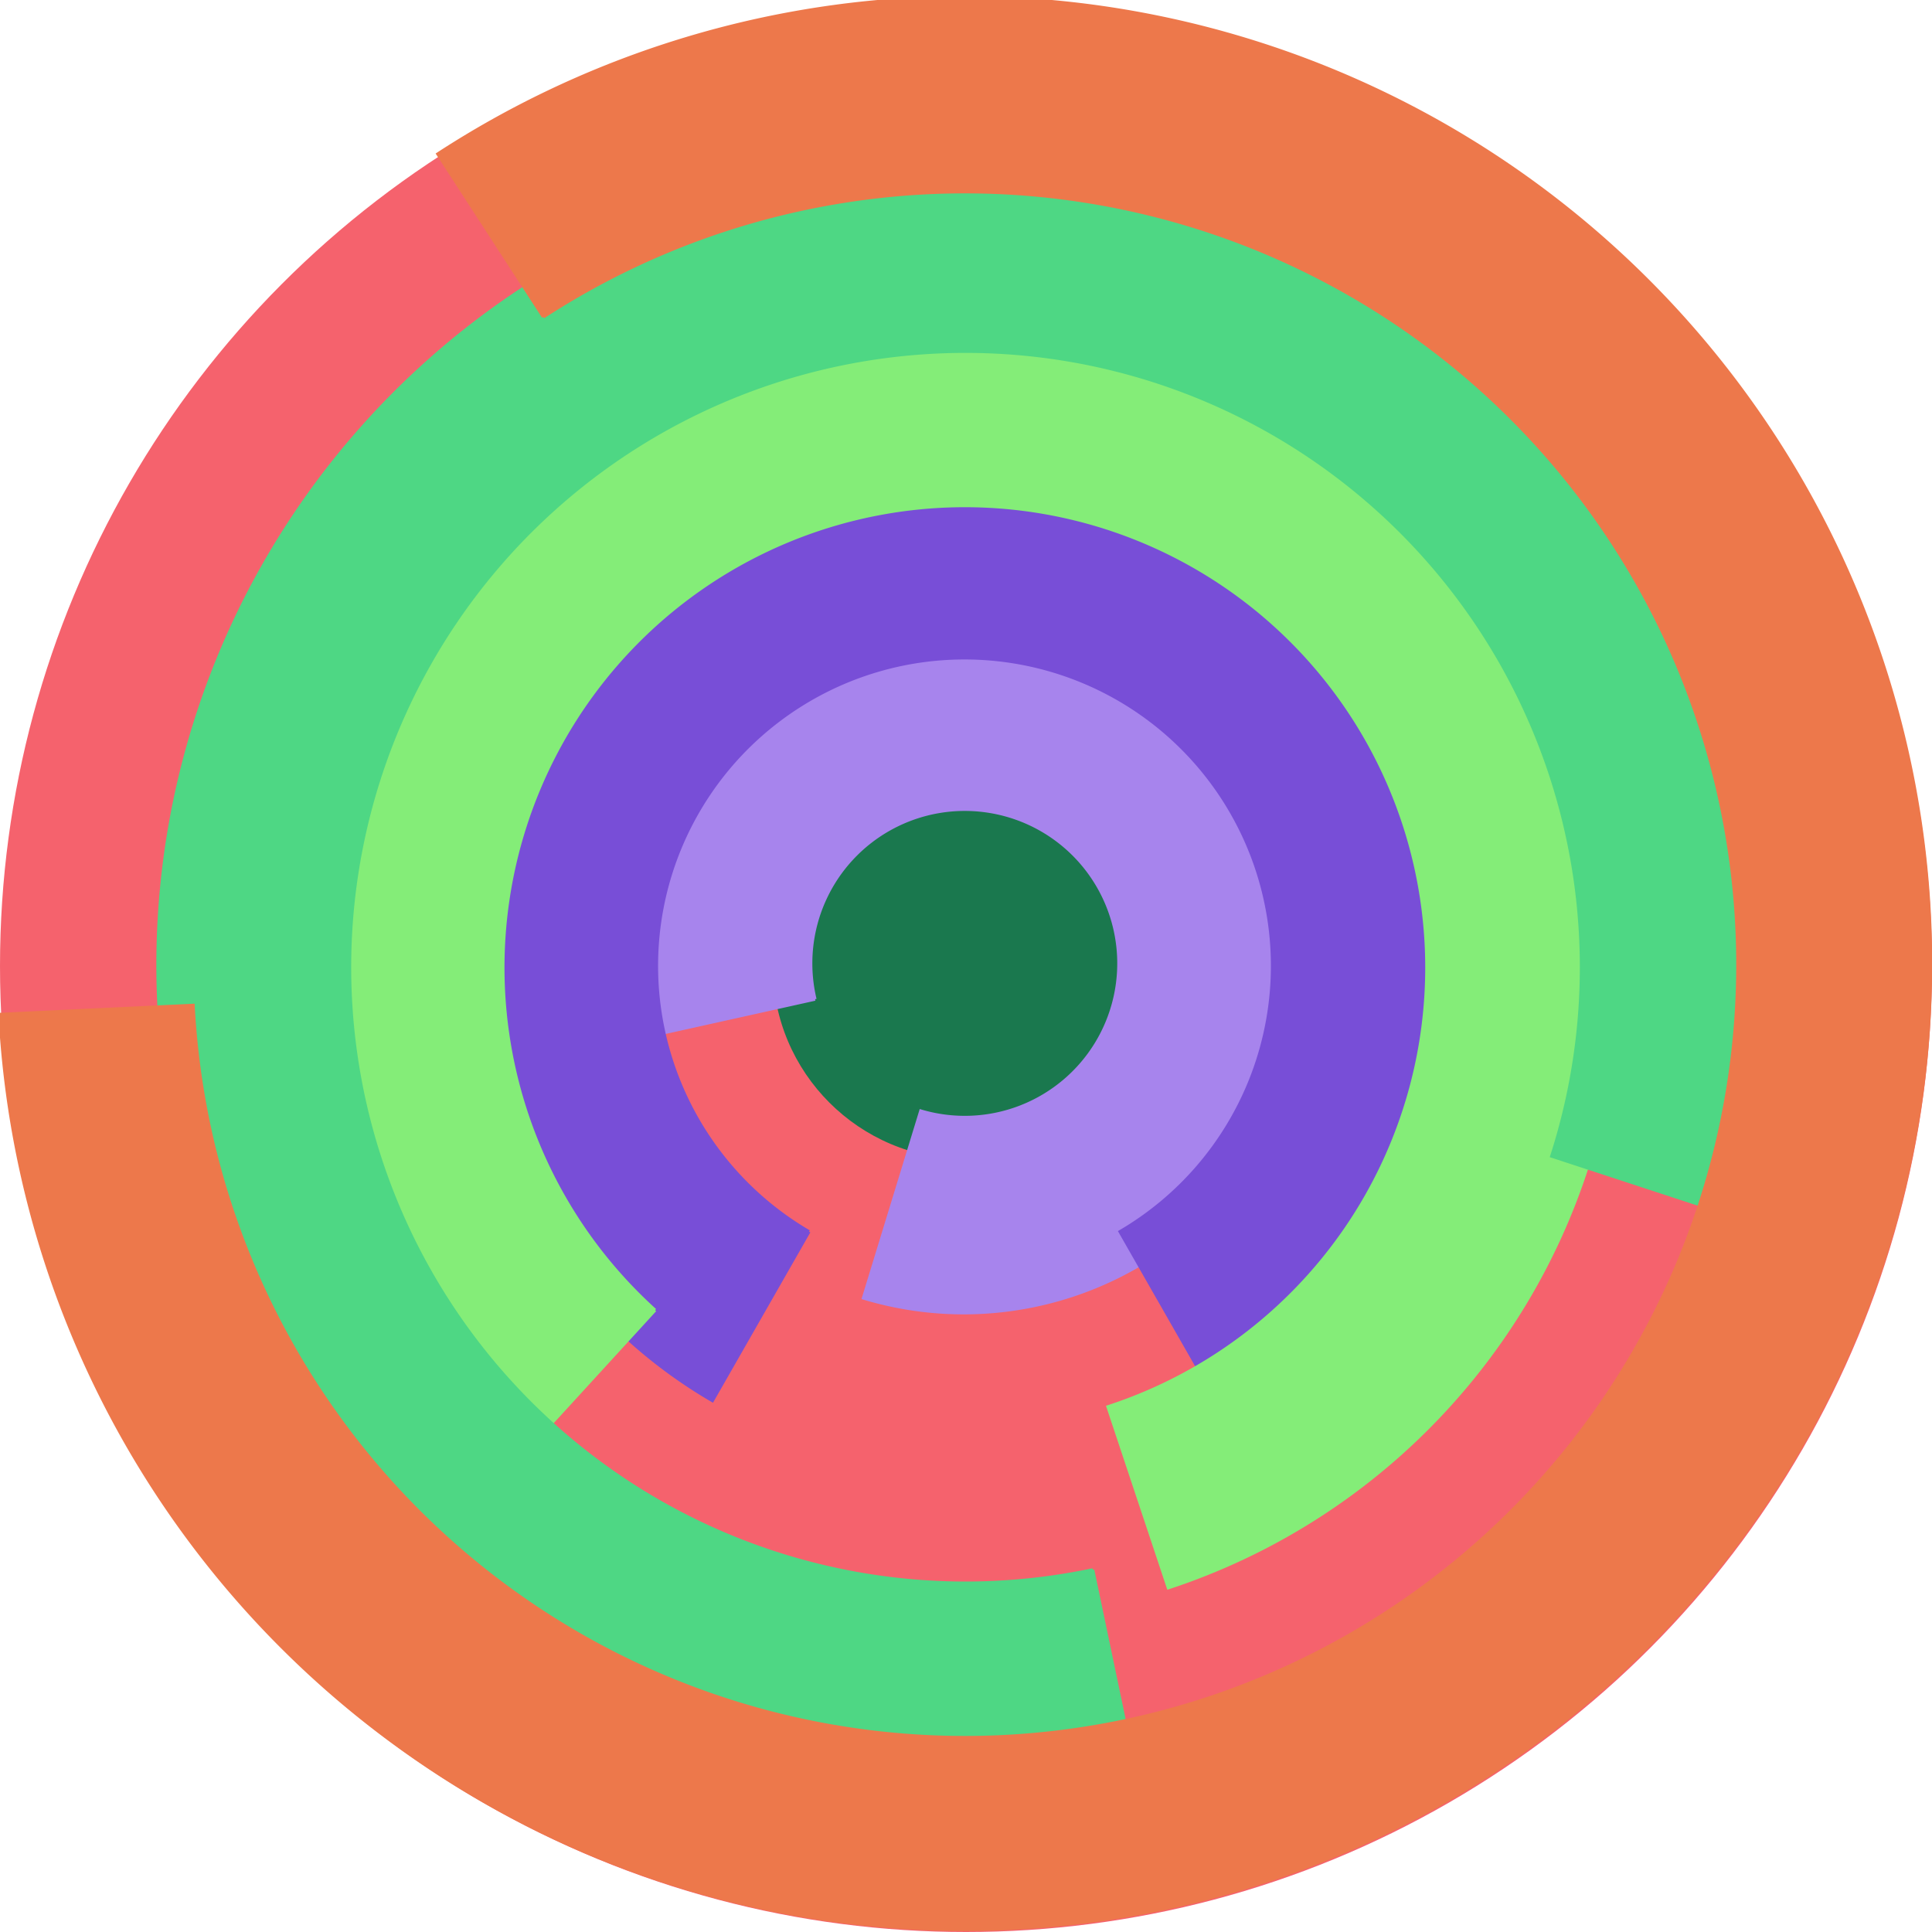
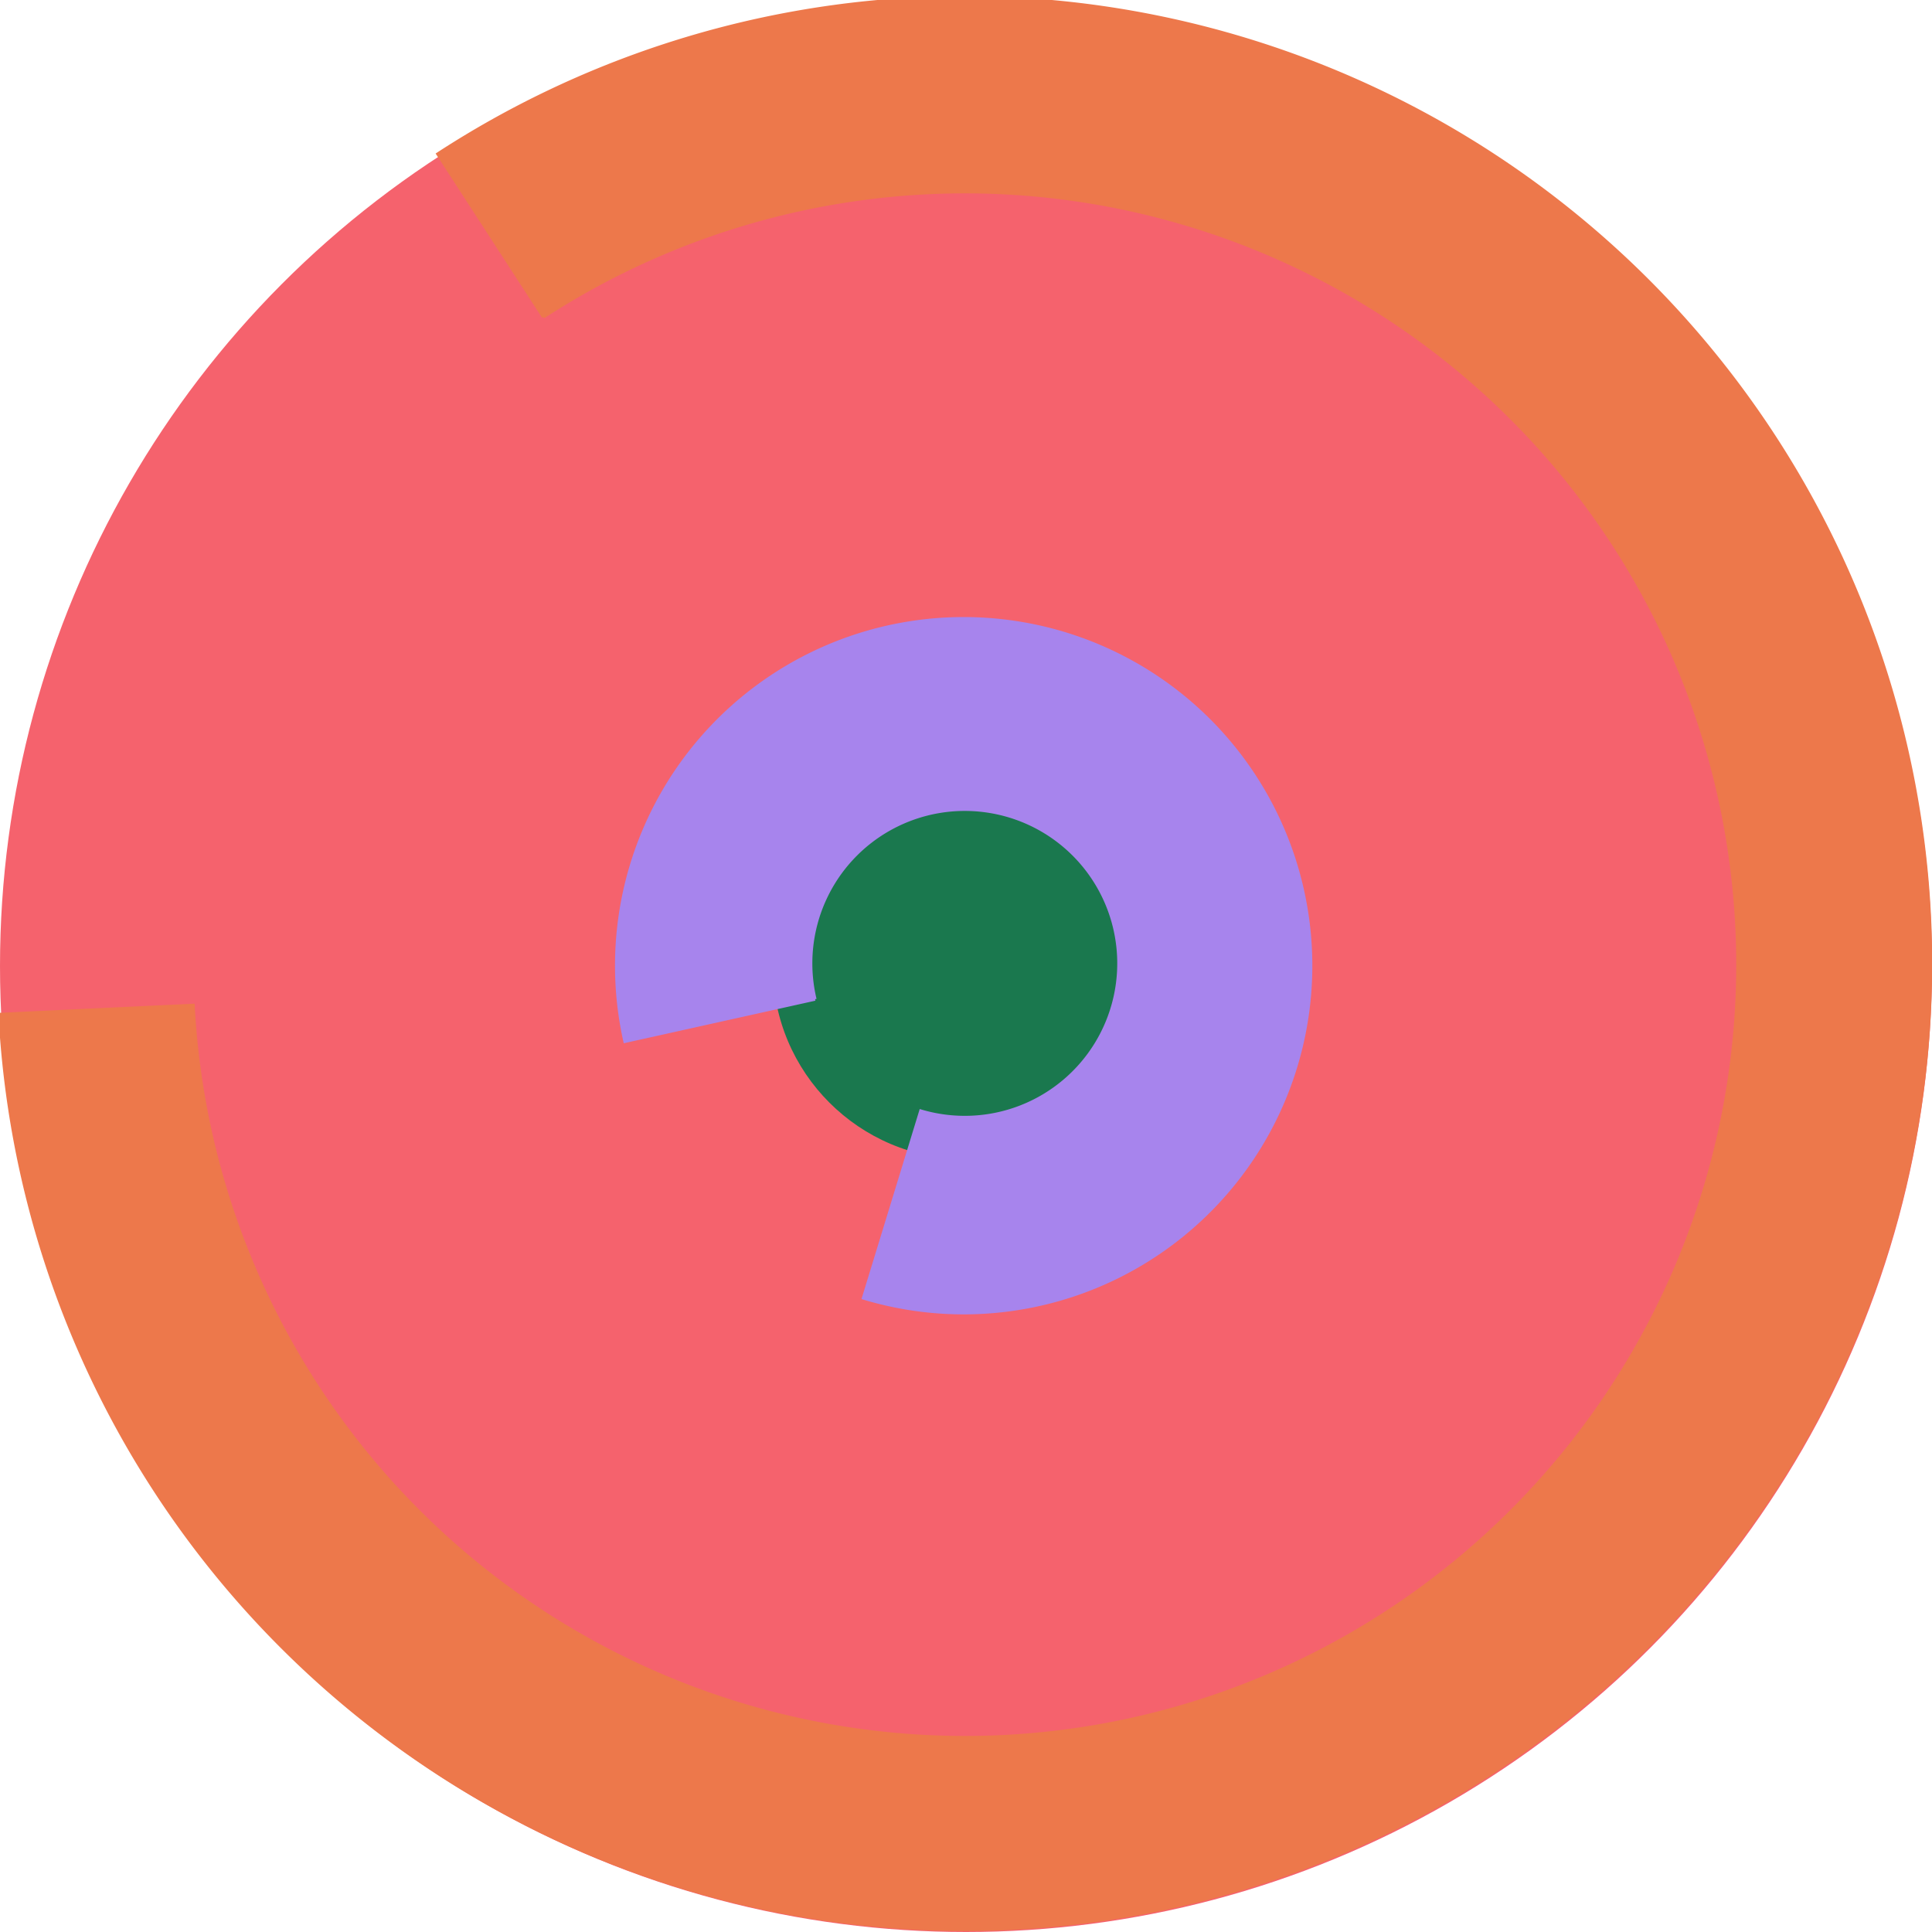
<svg xmlns="http://www.w3.org/2000/svg" version="1.1" width="640" height="640">
  <circle cx="320" cy="320" r="320" fill="rgb(245, 98, 109)" stroke="" stroke-width="0" />
  <circle cx="320" cy="320" r="64" fill="rgb(26, 120, 78)" stroke="" stroke-width="0" />
  <path fill="rgb(167, 132, 237)" stroke="rgb(167, 132, 237)" stroke-width="1" d="M 270,331 A 51,51 0 1 1 305,368 L 286,430 A 115,115 0 1 0 207,345 L 270,331" />
-   <path fill="rgb(120, 78, 215)" stroke="rgb(120, 78, 215)" stroke-width="1" d="M 268,408 A 102,102 0 1 1 371,408 L 403,464 A 166,166 0 1 0 236,464 L 268,408" />
-   <path fill="rgb(132, 237, 120)" stroke="rgb(132, 237, 120)" stroke-width="1" d="M 217,434 A 153,153 0 1 1 367,466 L 387,526 A 217,217 0 1 0 174,481 L 217,434" />
-   <path fill="rgb(78, 215, 132)" stroke="rgb(78, 215, 132)" stroke-width="1" d="M 362,520 A 204,204 0 1 1 514,383 L 575,403 A 268,268 0 1 0 375,582 L 362,520" />
  <path fill="rgb(237, 120, 75)" stroke="rgb(237, 120, 75)" stroke-width="1" d="M 180,105 A 256,256 0 1 1 64,333 L 0,336 A 320,320 0 1 0 145,51 L 180,105" />
</svg>